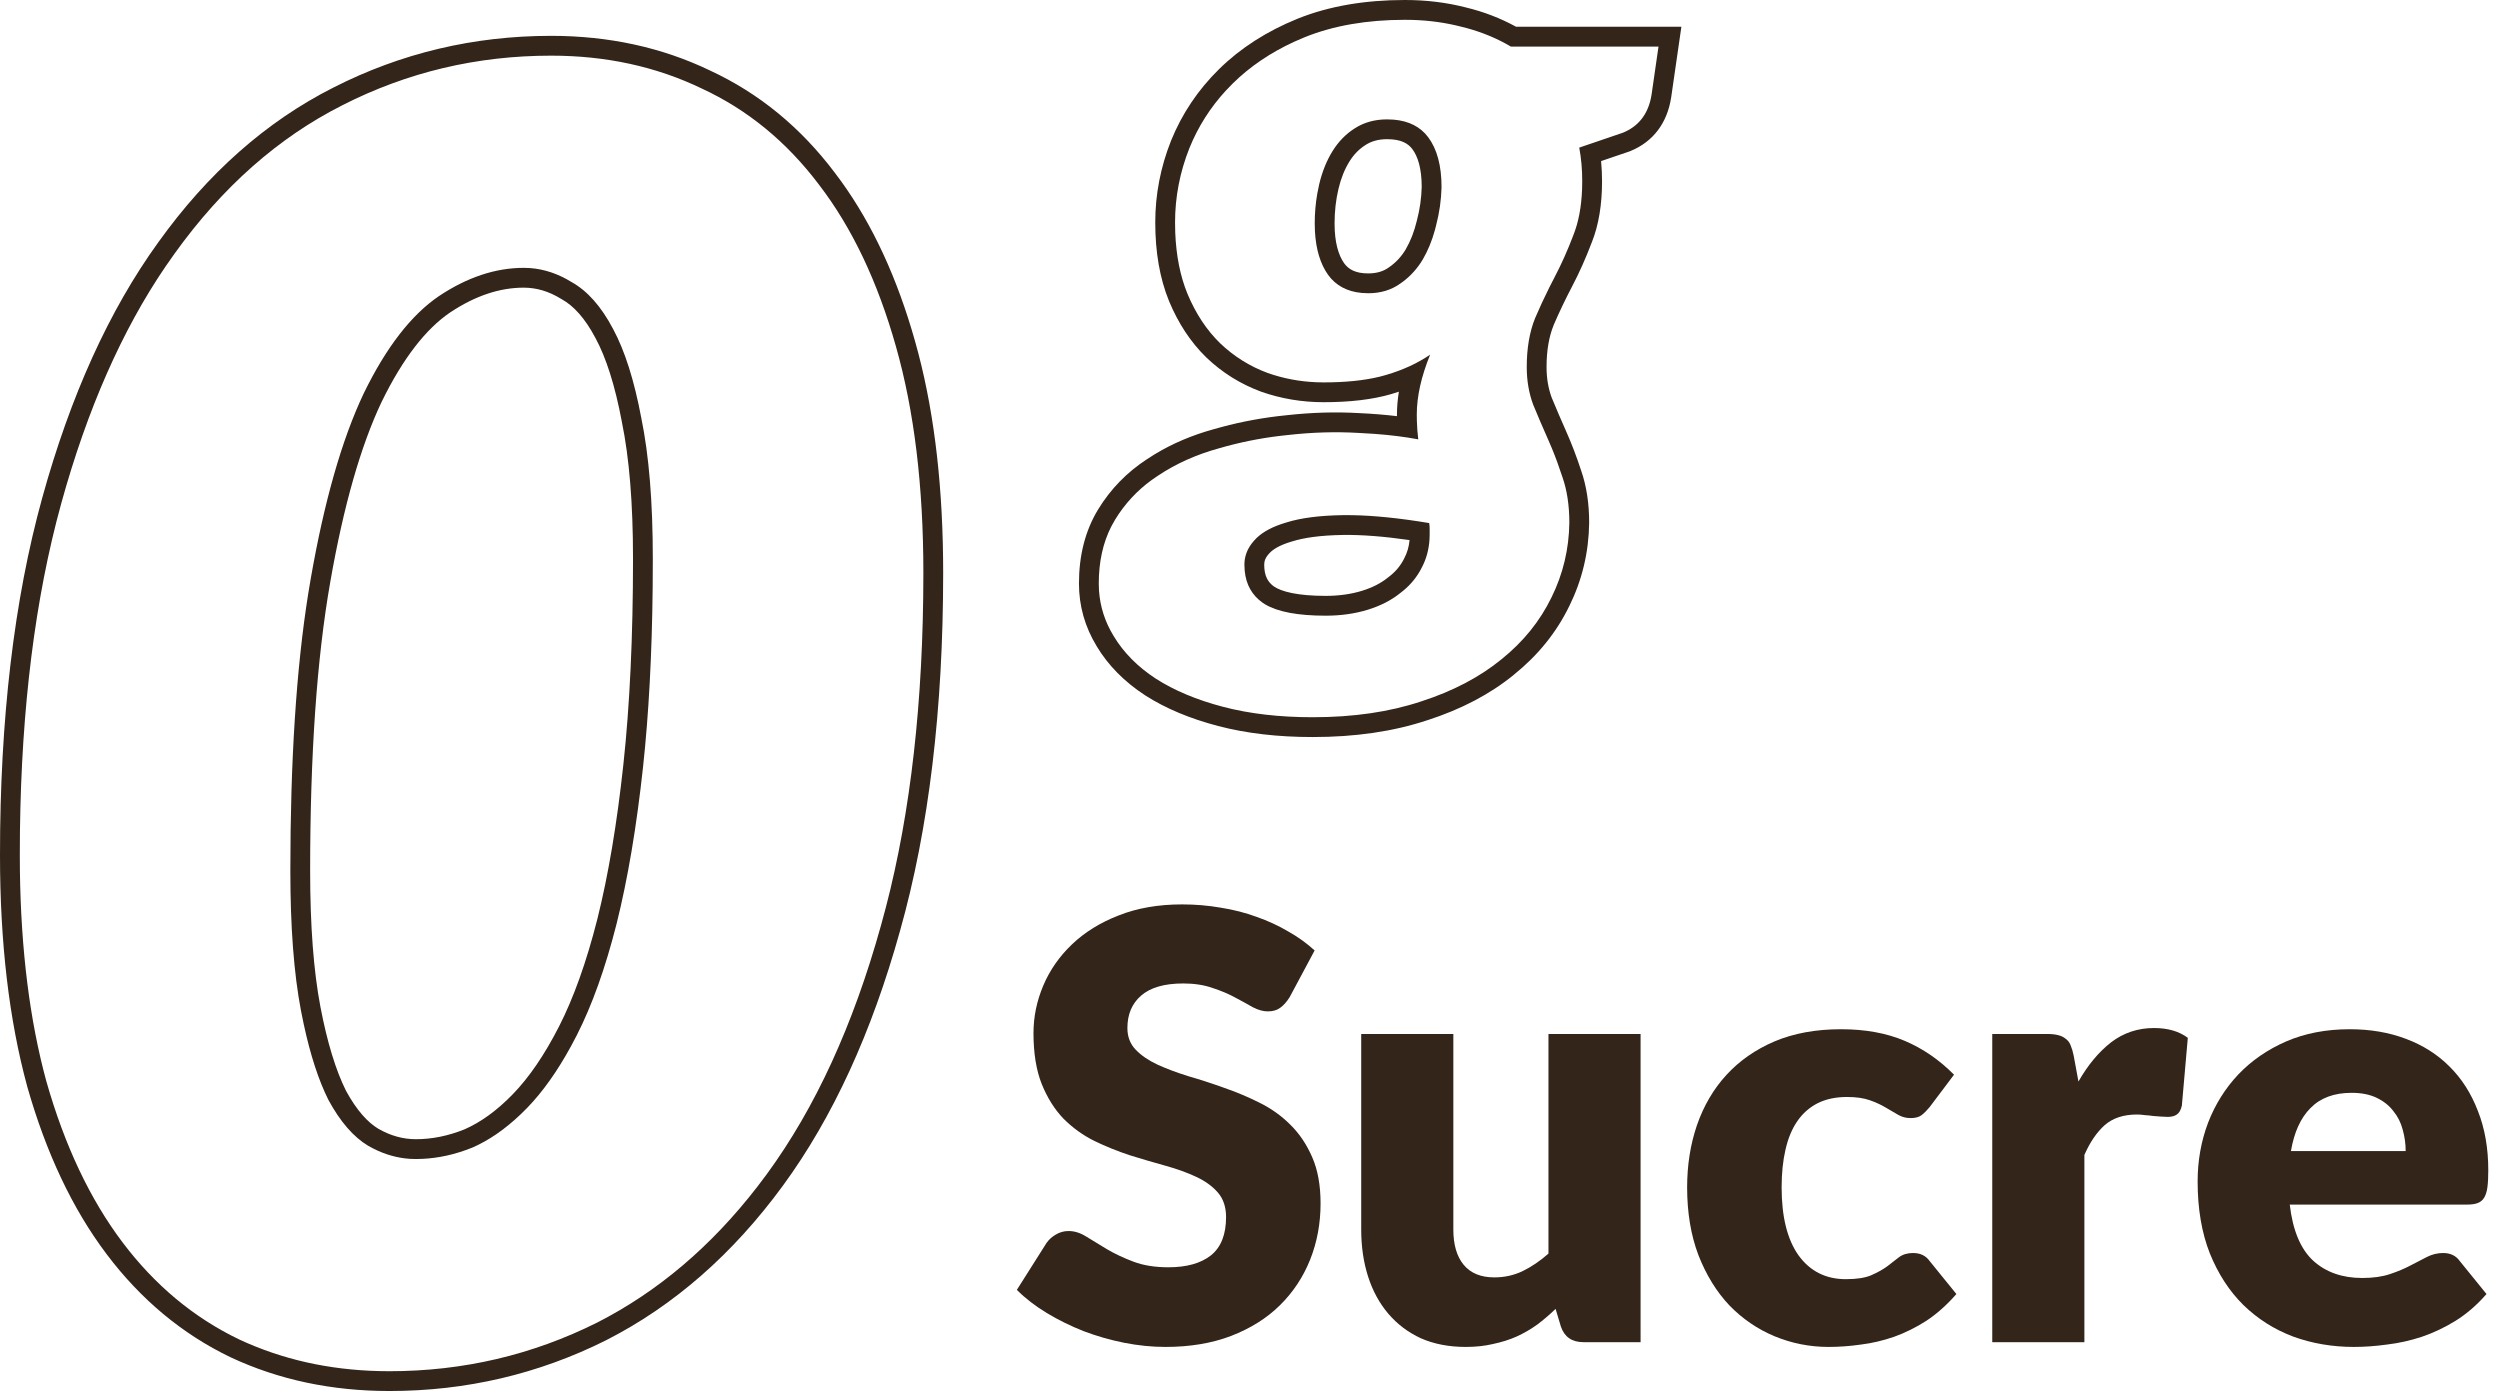
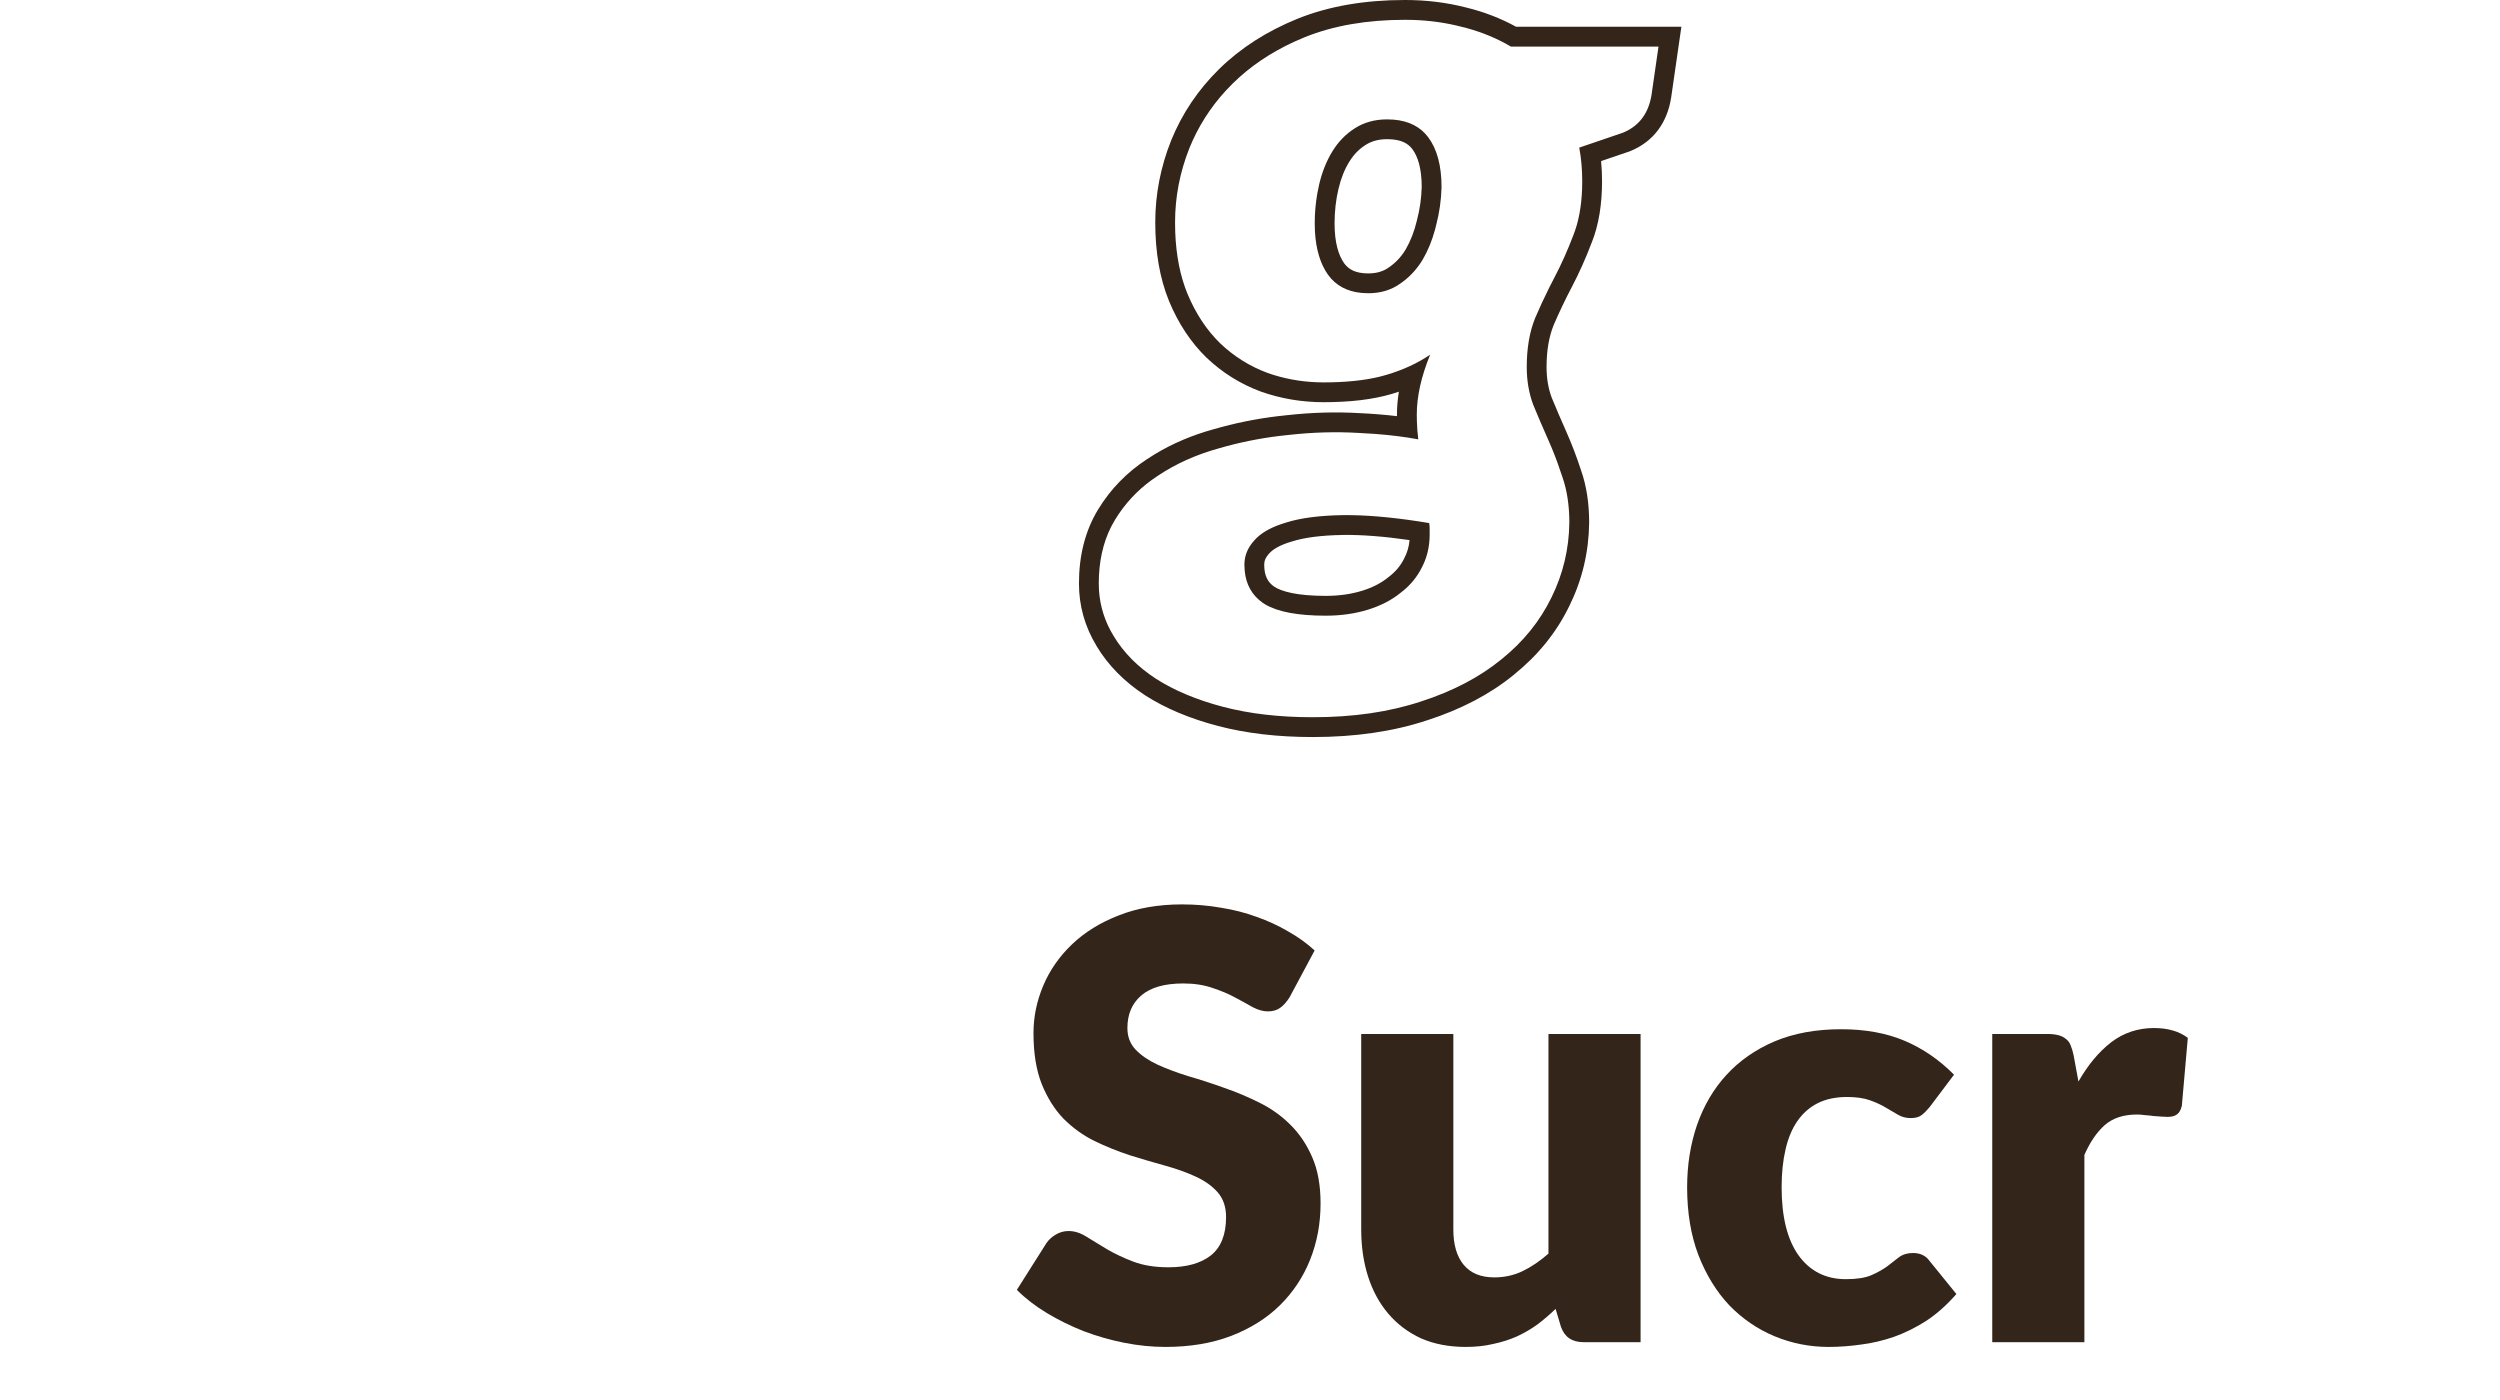
<svg xmlns="http://www.w3.org/2000/svg" fill="none" viewBox="0 0 175 98" height="98" width="175">
-   <path fill="#332519" d="M64.636 40.1C64.636 34.036 63.996 28.755 62.717 24.258C61.438 19.72 59.643 15.944 57.333 12.932C55.063 9.92 52.319 7.671 49.101 6.186C45.925 4.659 42.417 3.896 38.58 3.896C33.382 3.896 28.513 5.051 23.975 7.362C19.478 9.631 15.558 13.097 12.216 17.759L11.599 18.639C8.548 23.111 6.113 28.636 4.295 35.211L3.943 36.54C2.239 43.256 1.387 51.023 1.387 59.842L1.394 60.963C1.467 66.523 2.083 71.431 3.243 75.686C4.522 80.183 6.297 83.937 8.566 86.949C10.835 89.96 13.557 92.23 16.734 93.757C19.712 95.149 22.981 95.889 26.539 95.976L27.255 95.985C32.413 95.985 37.26 94.85 41.798 92.581C46.053 90.415 49.801 87.233 53.04 83.036L53.681 82.183C57.064 77.562 59.726 71.766 61.665 64.793C63.522 58.218 64.508 50.572 64.624 41.857L64.636 40.1ZM44.311 39.11C44.311 35.203 44.044 32.025 43.534 29.551L43.533 29.538L43.53 29.526C43.048 26.958 42.422 25.029 41.692 23.679L41.685 23.666C40.938 22.247 40.133 21.397 39.33 20.951L39.303 20.936L39.277 20.92C38.403 20.382 37.538 20.136 36.663 20.136C35.007 20.136 33.29 20.684 31.491 21.884C29.833 23.016 28.217 25.046 26.707 28.145C25.258 31.205 24.05 35.398 23.113 40.772V40.774C22.183 46.071 21.71 52.791 21.71 60.956C21.71 64.826 21.956 67.992 22.429 70.475C22.909 72.994 23.514 74.935 24.215 76.345C24.966 77.728 25.739 78.564 26.477 79.009C27.35 79.51 28.222 79.744 29.112 79.744V81.131L28.68 81.118C27.822 81.059 26.986 80.827 26.174 80.421L25.77 80.204C24.739 79.585 23.81 78.512 22.985 76.986C22.299 75.614 21.724 73.847 21.259 71.685L21.066 70.735C20.571 68.135 20.324 64.876 20.324 60.956C20.324 53.259 20.741 46.795 21.575 41.564L21.747 40.534C22.696 35.088 23.934 30.755 25.461 27.537C27.028 24.319 28.782 22.05 30.721 20.73C32.702 19.41 34.682 18.75 36.663 18.75L37.093 18.764C38.095 18.837 39.065 19.162 40.003 19.74C41.117 20.359 42.087 21.452 42.912 23.02C43.737 24.547 44.398 26.63 44.893 29.27C45.429 31.869 45.697 35.149 45.697 39.11L45.687 41.138C45.637 45.799 45.414 49.971 45.017 53.653C44.563 57.861 43.944 61.534 43.16 64.669C42.376 67.764 41.447 70.364 40.375 72.468L39.969 73.237C39.013 74.988 37.993 76.424 36.91 77.543L36.443 78.005C35.351 79.048 34.228 79.822 33.073 80.328L32.578 80.515C31.423 80.926 30.267 81.131 29.112 81.131V79.744C30.23 79.744 31.363 79.519 32.52 79.053C33.64 78.562 34.773 77.755 35.913 76.578C37.029 75.424 38.111 73.856 39.14 71.837C40.152 69.851 41.049 67.356 41.816 64.329C42.58 61.272 43.188 57.667 43.637 53.506C44.084 49.359 44.311 44.562 44.311 39.11ZM66.022 40.1C66.022 49.64 65.022 58.004 62.999 65.171C61.026 72.261 58.303 78.218 54.8 83.002C51.304 87.776 47.182 91.396 42.427 93.817L42.419 93.821C37.684 96.188 32.624 97.371 27.255 97.371C23.235 97.371 19.525 96.592 16.148 95.013L16.134 95.006C12.744 93.377 9.851 90.96 7.458 87.784C5.064 84.607 3.223 80.688 1.908 76.065L1.905 76.05C0.628 71.365 0 65.956 0 59.842C2.58103e-05 50.345 0.979 42.005 2.959 34.841C4.93 27.713 7.629 21.735 11.089 16.95C14.542 12.133 18.625 8.509 23.346 6.125C28.083 3.714 33.168 2.509 38.58 2.509C42.606 2.509 46.322 3.312 49.703 4.936H49.701C53.129 6.522 56.041 8.915 58.434 12.088L58.883 12.693C61.102 15.764 62.818 19.503 64.051 23.878L64.291 24.759C65.452 29.208 66.022 34.328 66.022 40.1Z" />
  <path fill="#332519" d="M106.872 25.692C106.872 24.375 107.068 23.231 107.461 22.26C107.773 21.532 108.105 20.817 108.456 20.114L108.814 19.417C109.299 18.493 109.739 17.51 110.132 16.47C110.496 15.56 110.701 14.481 110.746 13.234L110.756 12.691C110.756 11.858 110.686 11.072 110.547 10.333L113.599 9.292C114.661 8.859 115.317 8.049 115.566 6.864L115.61 6.622L116.095 3.26H105.762L105.36 3.033C104.409 2.522 103.387 2.134 102.295 1.871C101.203 1.588 100.058 1.429 98.86 1.394L98.343 1.387C95.685 1.387 93.35 1.792 91.339 2.601L90.608 2.916C88.937 3.682 87.504 4.652 86.311 5.825L85.823 6.328C84.721 7.523 83.866 8.87 83.259 10.367C82.589 12.054 82.254 13.789 82.254 15.568L82.267 16.276C82.331 17.899 82.615 19.327 83.121 20.561C83.699 21.948 84.462 23.104 85.409 24.028C86.38 24.953 87.49 25.647 88.738 26.109C89.83 26.493 90.967 26.709 92.148 26.757L92.656 26.768C94.173 26.768 95.478 26.635 96.57 26.37L97.025 26.247C98.204 25.901 99.233 25.426 100.111 24.826C99.487 26.351 99.175 27.75 99.175 29.021L99.181 29.467C99.194 29.91 99.227 30.339 99.279 30.755C98.36 30.582 97.344 30.454 96.23 30.372L95.083 30.304C93.511 30.212 91.894 30.258 90.229 30.443L89.606 30.511C88.157 30.685 86.735 30.974 85.34 31.378C83.745 31.818 82.324 32.455 81.075 33.287L80.619 33.599C79.579 34.355 78.727 35.28 78.059 36.373L77.791 36.851C77.207 37.997 76.914 39.328 76.914 40.845L76.93 41.334C77.006 42.467 77.348 43.529 77.954 44.52C78.648 45.676 79.63 46.67 80.901 47.502C82.196 48.334 83.768 48.993 85.617 49.478C87.466 49.964 89.558 50.206 91.893 50.206C94.736 50.206 97.267 49.837 99.486 49.097C101.705 48.38 103.578 47.398 105.104 46.15C106.629 44.925 107.797 43.48 108.606 41.816C109.415 40.175 109.831 38.429 109.854 36.58C109.854 35.378 109.692 34.315 109.368 33.39C109.143 32.697 108.899 32.029 108.634 31.387L108.363 30.755C107.993 29.923 107.646 29.114 107.323 28.328C107.022 27.519 106.872 26.64 106.872 25.692ZM87.108 39.527C87.108 38.981 87.285 38.479 87.639 38.021L87.802 37.828C88.207 37.363 88.824 36.986 89.653 36.698L90.022 36.58C91.038 36.257 92.368 36.083 94.009 36.06L94.649 36.062C96.181 36.087 97.979 36.27 100.042 36.614C100.065 36.73 100.076 36.857 100.076 36.996V37.413L100.067 37.73C100.026 38.46 99.845 39.129 99.522 39.735L99.385 39.99C99.048 40.574 98.597 41.079 98.03 41.504C97.406 42.012 96.644 42.405 95.742 42.682C94.841 42.96 93.858 43.098 92.795 43.098V41.711C93.737 41.711 94.58 41.589 95.334 41.358C96.093 41.124 96.691 40.806 97.155 40.428L97.176 40.412L97.198 40.394C97.681 40.032 98.035 39.607 98.281 39.115L98.29 39.099L98.297 39.082C98.498 38.707 98.625 38.286 98.67 37.806C96.862 37.546 95.318 37.429 94.028 37.447C92.458 37.469 91.279 37.636 90.442 37.902L90.428 37.907L90.413 37.909C89.531 38.17 89.071 38.484 88.849 38.739L88.838 38.749L88.828 38.761C88.572 39.042 88.495 39.284 88.495 39.527C88.495 40.316 88.751 40.751 89.18 41.056C89.698 41.407 90.804 41.711 92.795 41.711V43.098C90.866 43.098 89.455 42.835 88.563 42.307L88.392 42.197C87.644 41.672 87.222 40.924 87.129 39.956L87.108 39.527ZM92.031 15.638C92.031 14.927 92.091 14.235 92.208 13.563L92.344 12.898C92.552 12.02 92.864 11.245 93.28 10.574C93.696 9.904 94.216 9.373 94.84 8.98C95.487 8.564 96.239 8.357 97.095 8.357L97.565 8.376C98.624 8.467 99.427 8.877 99.973 9.605C100.596 10.437 100.908 11.604 100.908 13.106C100.885 14.008 100.758 14.898 100.527 15.776L100.444 16.102C100.239 16.853 99.955 17.542 99.591 18.169L99.429 18.423C99.04 19.001 98.562 19.483 97.996 19.867C97.373 20.306 96.632 20.527 95.777 20.527V19.139C96.382 19.139 96.835 18.989 97.198 18.734L97.207 18.726L97.217 18.72C97.689 18.4 98.081 17.986 98.396 17.463C98.736 16.877 98.998 16.211 99.177 15.456L99.181 15.44L99.186 15.422C99.389 14.651 99.499 13.872 99.52 13.082C99.517 11.765 99.24 10.939 98.863 10.436C98.565 10.038 98.071 9.743 97.095 9.743C96.475 9.743 95.989 9.891 95.59 10.147L95.58 10.155C95.146 10.428 94.771 10.803 94.459 11.307C94.132 11.833 93.872 12.465 93.694 13.218C93.512 13.987 93.42 14.792 93.42 15.638C93.42 16.983 93.694 17.865 94.092 18.43C94.406 18.858 94.885 19.139 95.777 19.139V20.527L95.323 20.506C94.3 20.413 93.515 19.992 92.969 19.244C92.423 18.475 92.115 17.459 92.046 16.195L92.031 15.638ZM112.143 12.691C112.143 14.293 111.918 15.737 111.419 16.985L111.418 16.983C111.009 18.064 110.551 19.091 110.042 20.061C109.578 20.945 109.145 21.85 108.746 22.779L108.748 22.78C108.437 23.549 108.259 24.509 108.259 25.692C108.259 26.482 108.382 27.189 108.615 27.824C108.931 28.59 109.269 29.38 109.63 30.192C110.017 31.062 110.365 31.976 110.677 32.932C111.062 34.033 111.241 35.256 111.241 36.58V36.598C111.215 38.651 110.751 40.6 109.85 42.429L109.849 42.427C108.947 44.281 107.65 45.88 105.98 47.222L105.982 47.224C104.3 48.6 102.268 49.657 99.914 50.417L99.912 50.416C97.528 51.209 94.849 51.593 91.893 51.593C89.465 51.593 87.251 51.341 85.265 50.819C83.308 50.306 81.594 49.595 80.151 48.668L80.143 48.662C78.719 47.73 77.579 46.59 76.765 45.233L76.767 45.232C75.945 43.886 75.527 42.416 75.527 40.845C75.527 38.904 75.957 37.152 76.876 35.649C77.746 34.225 78.894 33.05 80.306 32.132L80.834 31.797C82.077 31.043 83.453 30.461 84.954 30.046C86.422 29.621 87.918 29.318 89.441 29.134L90.095 29.062C91.826 28.871 93.516 28.822 95.164 28.919C96.091 28.96 96.965 29.034 97.789 29.131C97.788 29.095 97.787 29.058 97.787 29.021C97.787 28.496 97.834 27.962 97.921 27.418C97.755 27.473 97.587 27.528 97.416 27.578C96.07 27.974 94.472 28.154 92.656 28.154C91.141 28.154 89.679 27.91 88.278 27.418L88.266 27.413L88.256 27.409C86.83 26.88 85.559 26.087 84.453 25.033L84.441 25.021C83.343 23.95 82.48 22.631 81.84 21.094L81.837 21.087C81.176 19.473 80.868 17.622 80.868 15.568C80.868 13.61 81.238 11.702 81.971 9.855L81.974 9.846C82.74 7.957 83.865 6.284 85.338 4.836C86.846 3.354 88.681 2.185 90.816 1.316L90.822 1.313C93.03 0.425 95.546 0 98.343 0C99.829 1.77359e-05 101.256 0.172 102.619 0.523C103.864 0.823 105.033 1.273 106.123 1.871H117.697L116.982 6.821L116.979 6.839C116.704 8.583 115.752 9.911 114.123 10.576L114.085 10.592L114.047 10.605L112.077 11.276C112.12 11.737 112.143 12.209 112.143 12.691Z" />
-   <path fill="#332519" d="M168.397 80.576C168.397 80.062 168.327 79.563 168.189 79.078C168.064 78.592 167.849 78.162 167.544 77.788C167.253 77.399 166.864 77.087 166.379 76.852C165.893 76.616 165.304 76.498 164.61 76.498C163.39 76.498 162.433 76.852 161.739 77.559C161.046 78.252 160.588 79.258 160.366 80.576H168.397ZM160.283 84.32C160.491 86.123 161.039 87.434 161.927 88.252C162.814 89.057 163.959 89.459 165.359 89.459C166.108 89.459 166.753 89.369 167.294 89.188C167.835 89.008 168.314 88.807 168.73 88.585C169.16 88.363 169.548 88.162 169.895 87.982C170.255 87.801 170.63 87.711 171.018 87.711C171.531 87.711 171.92 87.898 172.183 88.273L174.055 90.582C173.39 91.345 172.668 91.969 171.892 92.454C171.129 92.926 170.338 93.301 169.52 93.578C168.716 93.841 167.904 94.022 167.086 94.119C166.282 94.23 165.512 94.285 164.777 94.285C163.265 94.285 161.843 94.043 160.512 93.557C159.194 93.058 158.036 92.323 157.038 91.352C156.053 90.381 155.269 89.174 154.687 87.732C154.118 86.29 153.834 84.612 153.834 82.698C153.834 81.255 154.077 79.889 154.562 78.599C155.061 77.309 155.769 76.179 156.684 75.208C157.613 74.237 158.73 73.468 160.034 72.899C161.351 72.33 162.835 72.046 164.486 72.046C165.914 72.046 167.218 72.268 168.397 72.712C169.589 73.155 170.609 73.8 171.455 74.646C172.315 75.492 172.981 76.533 173.452 77.767C173.938 78.987 174.18 80.374 174.18 81.928C174.18 82.413 174.159 82.808 174.118 83.114C174.076 83.419 174 83.661 173.889 83.842C173.778 84.022 173.625 84.147 173.431 84.216C173.251 84.285 173.015 84.32 172.724 84.32H160.283Z" />
  <path fill="#332519" d="M145.491 75.707C146.157 74.542 146.92 73.626 147.78 72.96C148.653 72.295 149.652 71.962 150.775 71.962C151.746 71.962 152.537 72.191 153.147 72.648L152.731 77.392C152.662 77.697 152.544 77.905 152.377 78.016C152.225 78.127 152.01 78.182 151.732 78.182C151.621 78.182 151.476 78.175 151.295 78.162C151.115 78.148 150.928 78.134 150.734 78.12C150.54 78.092 150.338 78.071 150.13 78.058C149.936 78.03 149.756 78.016 149.59 78.016C148.646 78.016 147.891 78.266 147.322 78.765C146.767 79.264 146.296 79.958 145.907 80.845V93.952H139.458V72.378H143.286C143.605 72.378 143.868 72.406 144.076 72.461C144.298 72.517 144.479 72.607 144.617 72.732C144.77 72.843 144.881 72.995 144.95 73.189C145.033 73.383 145.103 73.619 145.158 73.897L145.491 75.707Z" />
  <path fill="#332519" d="M135.075 77.496C134.88 77.732 134.693 77.919 134.513 78.058C134.333 78.197 134.076 78.266 133.743 78.266C133.424 78.266 133.133 78.19 132.869 78.037C132.62 77.885 132.335 77.718 132.016 77.538C131.697 77.344 131.323 77.171 130.893 77.018C130.463 76.865 129.929 76.789 129.291 76.789C128.501 76.789 127.814 76.935 127.232 77.226C126.663 77.517 126.191 77.933 125.817 78.474C125.442 79.015 125.165 79.681 124.985 80.472C124.804 81.248 124.714 82.129 124.714 83.114C124.714 85.18 125.11 86.768 125.9 87.878C126.705 88.987 127.807 89.542 129.208 89.542C129.957 89.542 130.546 89.452 130.976 89.272C131.42 89.077 131.795 88.869 132.1 88.647C132.405 88.412 132.682 88.197 132.932 88.002C133.195 87.808 133.521 87.711 133.91 87.711C134.423 87.711 134.811 87.898 135.075 88.273L136.947 90.582C136.281 91.345 135.581 91.969 134.846 92.454C134.111 92.926 133.355 93.301 132.578 93.578C131.815 93.841 131.046 94.022 130.269 94.119C129.492 94.23 128.736 94.285 128.001 94.285C126.684 94.285 125.422 94.036 124.215 93.536C123.022 93.037 121.968 92.316 121.053 91.373C120.151 90.416 119.43 89.244 118.889 87.857C118.362 86.47 118.099 84.889 118.099 83.114C118.099 81.56 118.327 80.111 118.785 78.766C119.257 77.406 119.943 76.234 120.845 75.25C121.76 74.251 122.884 73.468 124.215 72.899C125.56 72.33 127.114 72.046 128.875 72.046C130.567 72.046 132.051 72.316 133.327 72.857C134.603 73.398 135.754 74.189 136.781 75.229L135.075 77.496Z" />
  <path fill="#332519" d="M114.841 72.378V93.952H110.846C110.042 93.952 109.515 93.591 109.265 92.87L108.891 91.622C108.475 92.024 108.045 92.392 107.601 92.725C107.157 93.044 106.679 93.321 106.166 93.557C105.666 93.779 105.118 93.952 104.522 94.077C103.94 94.216 103.302 94.285 102.608 94.285C101.429 94.285 100.382 94.084 99.467 93.682C98.565 93.266 97.802 92.69 97.178 91.955C96.554 91.22 96.083 90.353 95.764 89.354C95.445 88.356 95.285 87.26 95.285 86.067V72.378H101.734V86.067C101.734 87.135 101.977 87.961 102.463 88.543C102.948 89.126 103.662 89.417 104.605 89.417C105.313 89.417 105.971 89.271 106.582 88.98C107.206 88.675 107.809 88.266 108.392 87.752V72.378H114.841Z" />
  <path fill="#332519" d="M90.277 69.799C90.069 70.132 89.847 70.381 89.611 70.548C89.389 70.714 89.098 70.797 88.737 70.797C88.418 70.797 88.072 70.7 87.697 70.506C87.336 70.298 86.92 70.069 86.449 69.82C85.991 69.57 85.464 69.348 84.868 69.154C84.271 68.946 83.592 68.842 82.829 68.842C81.511 68.842 80.527 69.126 79.875 69.695C79.237 70.25 78.918 71.006 78.918 71.963C78.918 72.573 79.112 73.079 79.5 73.481C79.889 73.883 80.395 74.23 81.019 74.521C81.657 74.813 82.378 75.083 83.183 75.333C84.001 75.569 84.833 75.839 85.679 76.144C86.525 76.435 87.35 76.782 88.155 77.184C88.973 77.587 89.694 78.1 90.318 78.724C90.956 79.348 91.469 80.111 91.858 81.012C92.246 81.9 92.44 82.975 92.44 84.237C92.44 85.638 92.198 86.948 91.712 88.169C91.227 89.389 90.519 90.457 89.59 91.373C88.675 92.274 87.537 92.988 86.178 93.515C84.833 94.029 83.3 94.285 81.581 94.285C80.638 94.285 79.674 94.188 78.689 93.994C77.718 93.8 76.775 93.529 75.86 93.183C74.944 92.822 74.084 92.399 73.28 91.913C72.475 91.428 71.775 90.887 71.179 90.291L73.259 87.004C73.425 86.768 73.641 86.574 73.904 86.421C74.181 86.255 74.48 86.172 74.799 86.172C75.215 86.172 75.631 86.303 76.047 86.567C76.477 86.83 76.955 87.122 77.482 87.441C78.023 87.76 78.64 88.051 79.334 88.314C80.027 88.578 80.846 88.71 81.789 88.71C83.065 88.71 84.056 88.432 84.764 87.877C85.471 87.309 85.825 86.414 85.825 85.194C85.825 84.487 85.63 83.911 85.242 83.467C84.854 83.023 84.341 82.656 83.703 82.365C83.079 82.073 82.364 81.817 81.56 81.595C80.755 81.373 79.93 81.13 79.084 80.867C78.238 80.589 77.413 80.256 76.609 79.868C75.804 79.466 75.083 78.946 74.445 78.308C73.821 77.656 73.315 76.852 72.926 75.894C72.538 74.924 72.344 73.731 72.344 72.316C72.344 71.179 72.573 70.069 73.03 68.988C73.488 67.906 74.161 66.942 75.048 66.096C75.936 65.25 77.025 64.577 78.314 64.078C79.604 63.565 81.081 63.308 82.746 63.308C83.675 63.308 84.576 63.384 85.45 63.537C86.338 63.676 87.177 63.891 87.968 64.182C88.758 64.459 89.493 64.799 90.173 65.201C90.866 65.59 91.483 66.033 92.024 66.533L90.277 69.799Z" />
</svg>